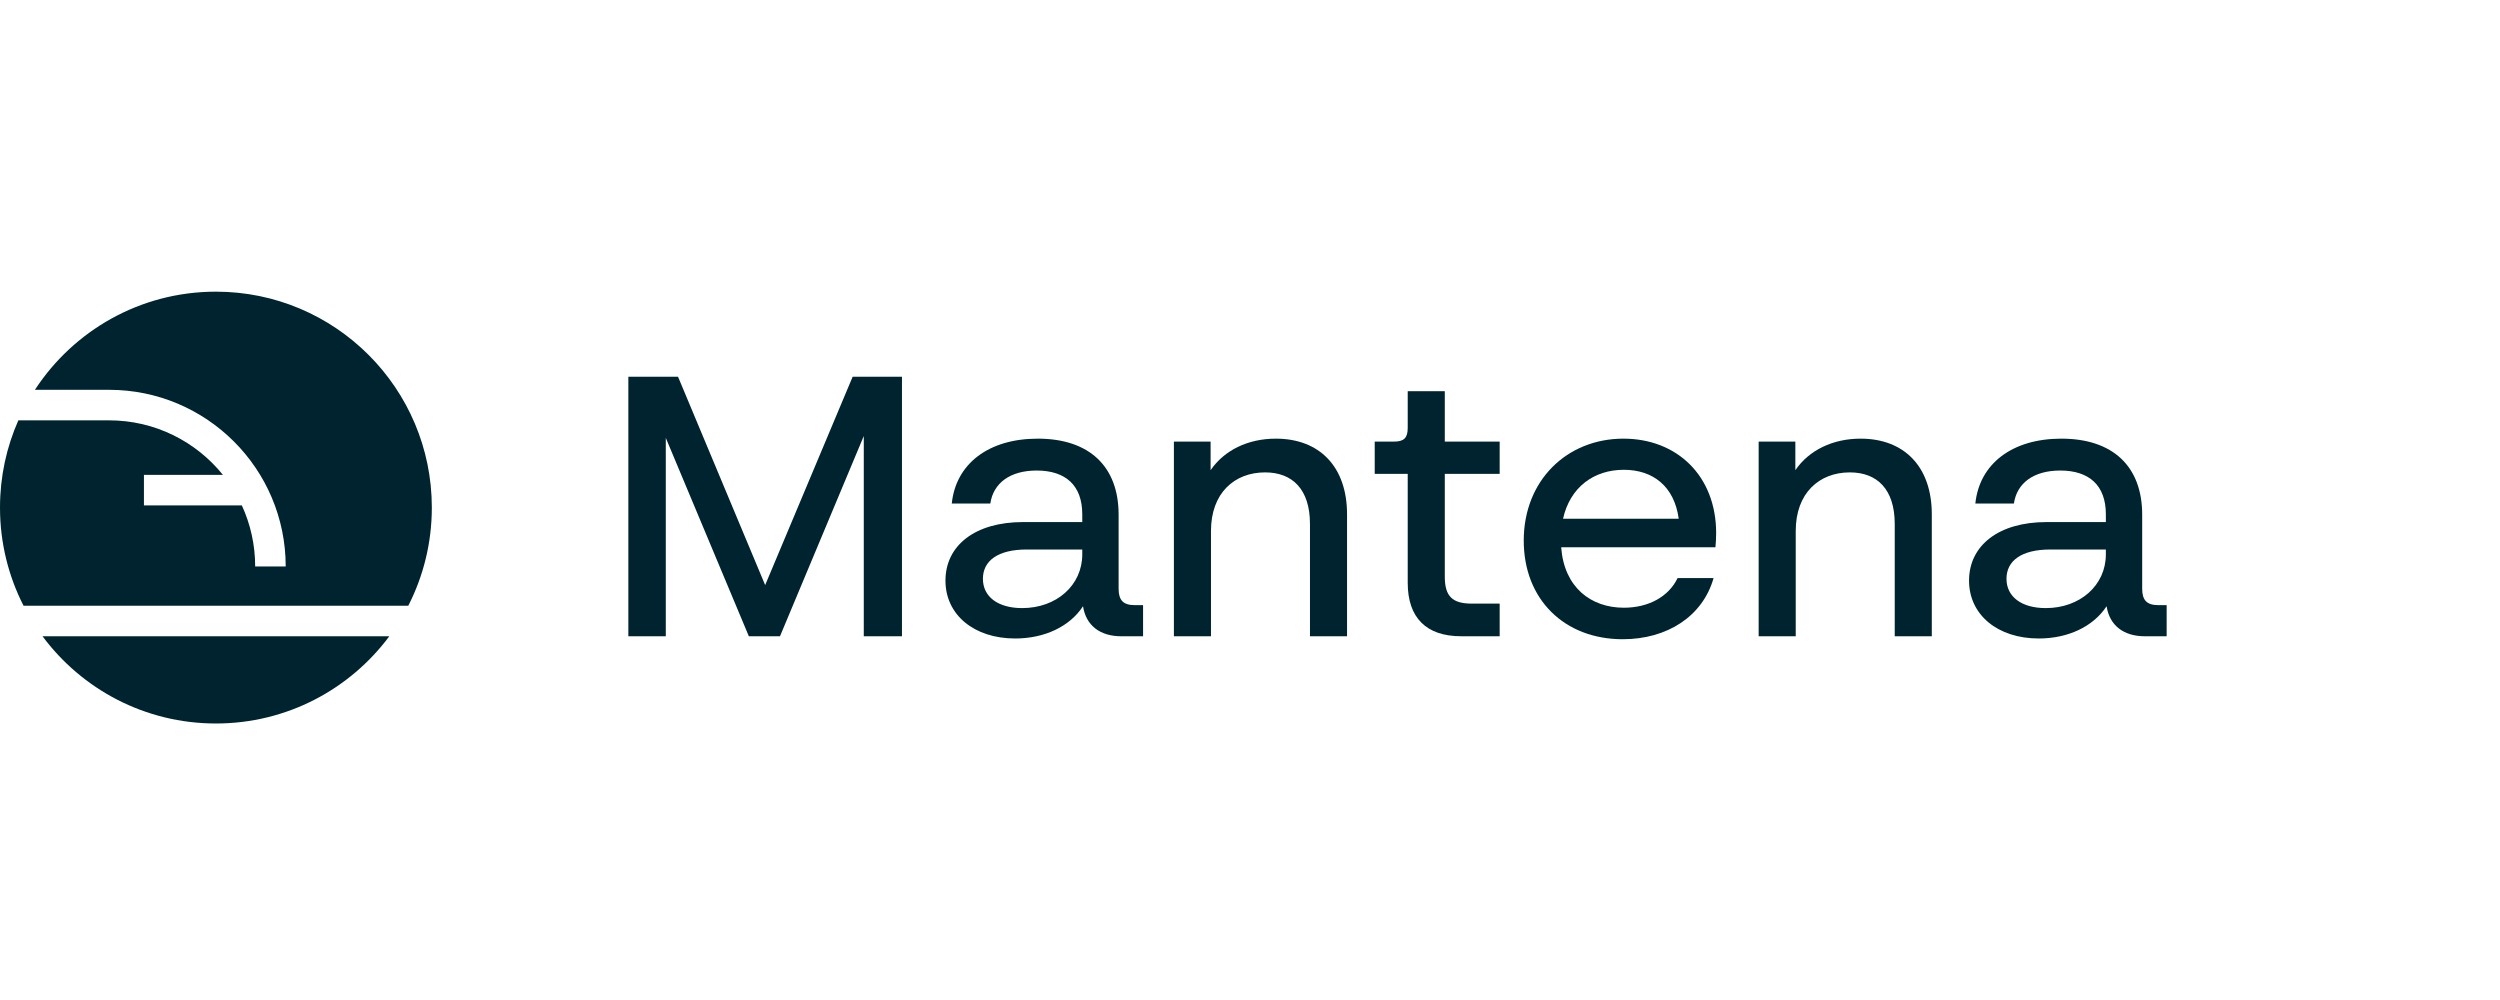
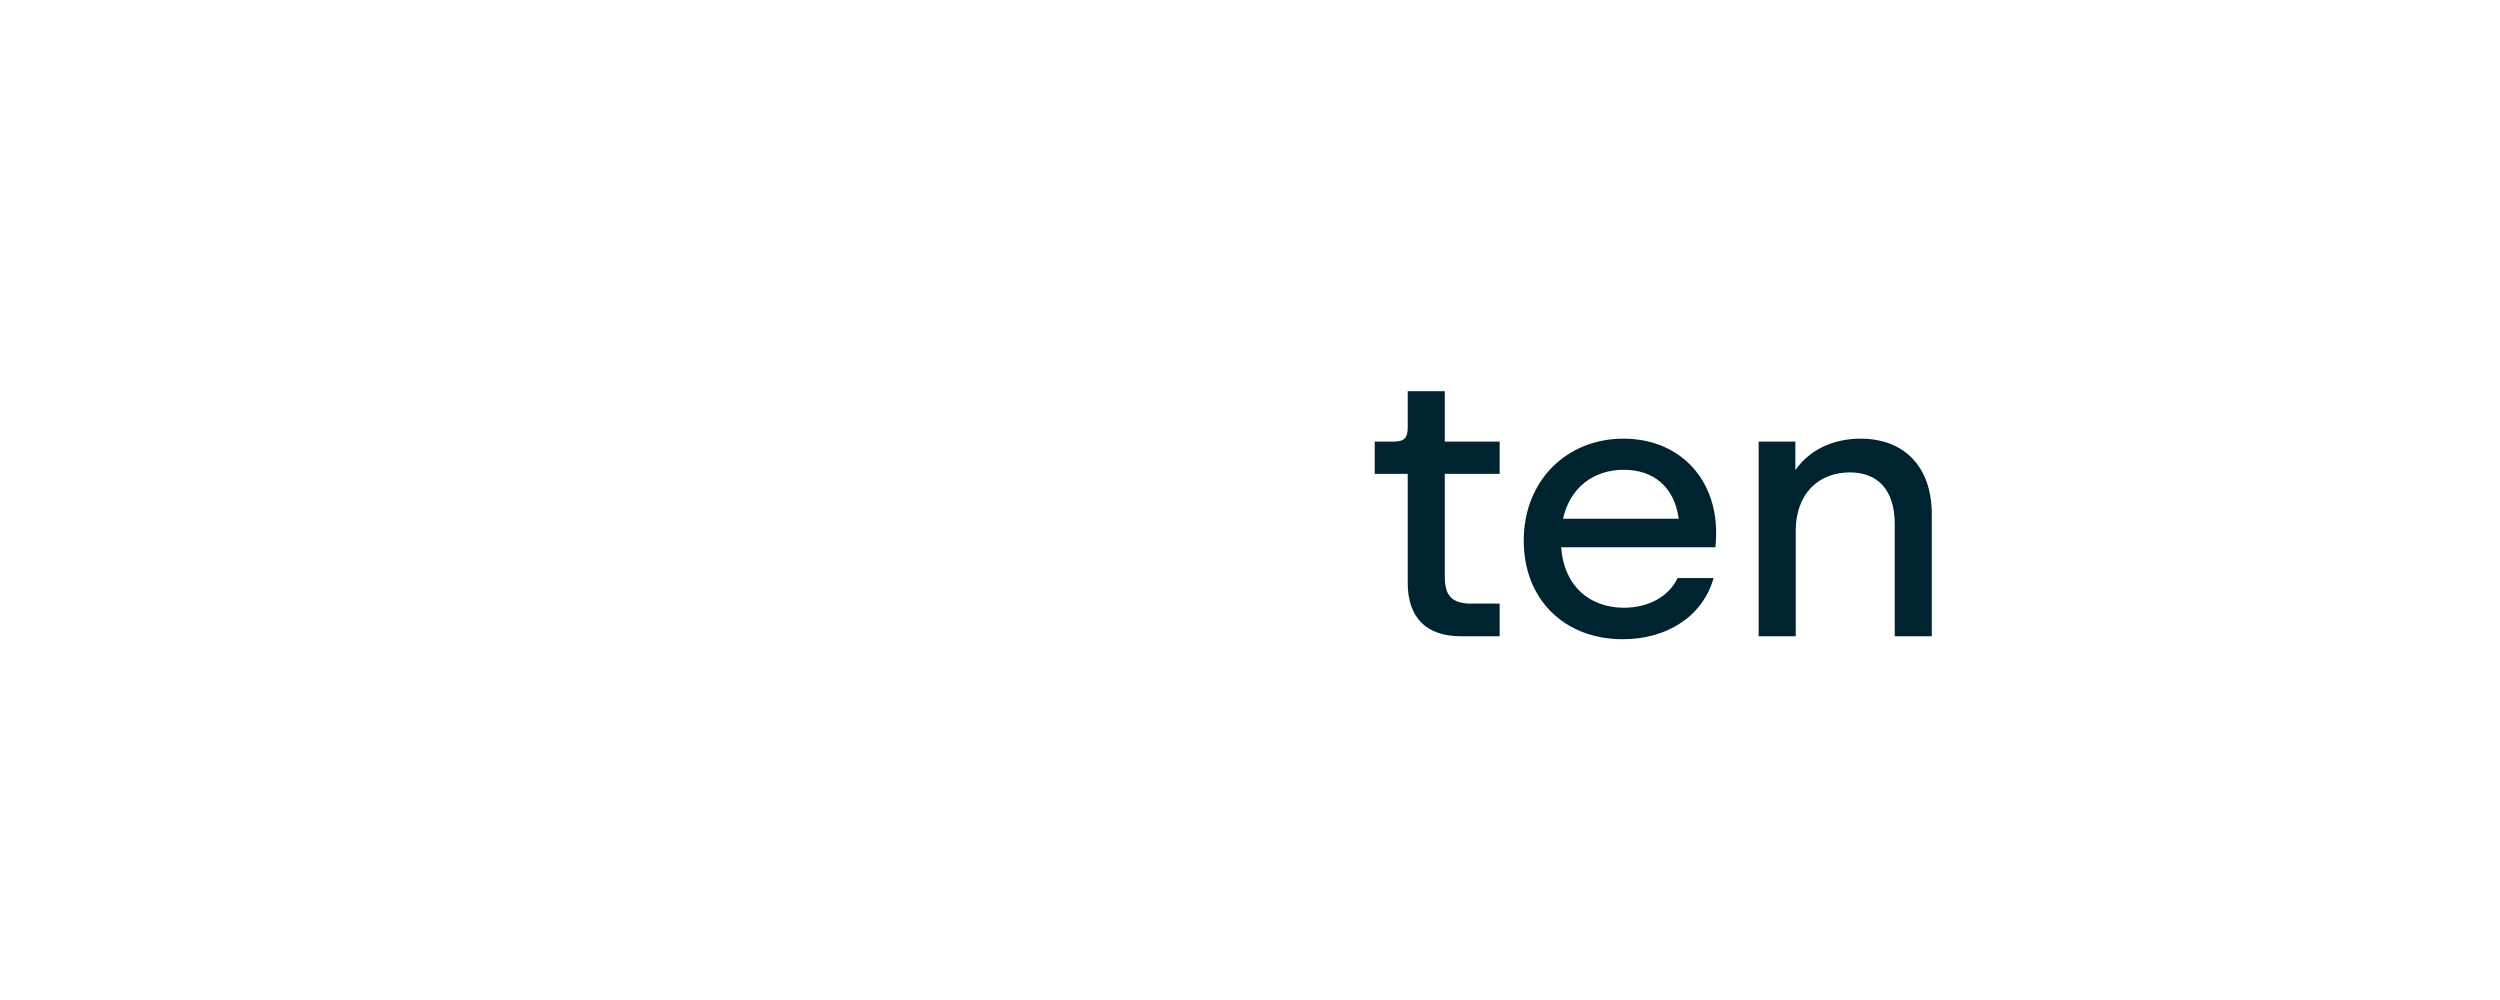
<svg xmlns="http://www.w3.org/2000/svg" fill="none" viewBox="0 0 2400 960" height="960" width="2400">
-   <path fill="#00242F" d="M2071.8 580.917H2079.99V610.816H2058.99C2038.71 610.816 2025.18 600.493 2022.33 581.985C2009.52 601.561 1985.31 612.951 1957.2 612.951C1917.69 612.951 1890.28 590.171 1890.28 557.426C1890.28 523.613 1918.75 501.189 1964.67 501.189H2021.62V493.714C2021.62 465.951 2005.61 451.714 1977.84 451.714C1952.21 451.714 1936.19 463.816 1933.35 483.392H1896.33C1900.25 445.308 1931.57 421.104 1978.9 421.104C2028.39 421.104 2056.5 447.799 2056.5 494.07V565.257C2056.5 576.29 2061.13 580.917 2071.8 580.917ZM1963.96 583.765C1996.71 583.765 2021.62 562.053 2021.62 532.155V527.528H1968.23C1940.82 527.528 1926.23 538.206 1926.23 555.646C1926.23 572.731 1940.47 583.765 1963.96 583.765Z" />
  <path fill="#00242F" d="M1786.19 421.104C1827.83 421.104 1854.53 447.799 1854.53 493.714V610.816H1818.94V502.968C1818.94 469.867 1802.2 453.494 1775.87 453.494C1746.32 453.494 1723.9 473.426 1723.9 509.731V610.816H1688.31V423.951H1723.54V451.358C1736.72 432.138 1759.5 421.104 1786.19 421.104Z" />
  <path fill="#00242F" d="M1647.51 511.867C1647.51 517.206 1647.16 521.832 1646.81 525.392H1498.73C1501.58 563.833 1527.21 583.409 1558.89 583.409C1582.73 583.409 1601.95 572.731 1610.5 554.934H1645.03C1634.7 591.596 1600.53 613.663 1557.82 613.663C1501.94 613.663 1462.79 575.578 1462.79 518.985C1462.79 460.968 1504.43 421.104 1558.53 421.104C1609.43 421.104 1647.51 456.342 1647.51 511.867ZM1558.89 451.002C1530.06 451.002 1507.28 467.731 1500.51 497.986H1611.57C1607.29 466.663 1586.65 451.002 1558.89 451.002Z" />
  <path fill="#00242F" d="M1439.68 423.935V454.902H1387V553.495C1387 572.359 1394.12 579.478 1412.98 579.478H1439.68V610.799H1402.66C1369.2 610.799 1351.41 593.003 1351.41 559.545V454.902H1319.73V423.935H1338.23C1347.85 423.935 1351.41 420.376 1351.41 410.766V375.529H1387V423.935H1439.68Z" />
-   <path fill="#00242F" d="M1224.83 421.104C1266.47 421.104 1293.17 447.799 1293.17 493.714V610.816H1257.57V502.968C1257.57 469.867 1240.84 453.494 1214.5 453.494C1184.96 453.494 1162.54 473.426 1162.54 509.731V610.816H1126.94V423.951H1162.18V451.358C1175.35 432.138 1198.13 421.104 1224.83 421.104Z" />
-   <path fill="#00242F" d="M1089.17 580.917H1097.35V610.816H1076.35C1056.07 610.816 1042.54 600.493 1039.7 581.985C1026.88 601.561 1002.68 612.951 974.557 612.951C935.052 612.951 907.643 590.171 907.643 557.426C907.643 523.613 936.123 501.189 982.037 501.189H1038.98V493.714C1038.98 465.951 1022.97 451.714 995.203 451.714C969.58 451.714 953.557 463.816 950.714 483.392H913.698C917.611 445.308 948.935 421.104 996.274 421.104C1045.75 421.104 1073.87 447.799 1073.87 494.07V565.257C1073.87 576.29 1078.5 580.917 1089.17 580.917ZM981.321 583.765C1014.07 583.765 1038.98 562.053 1038.98 532.155V527.528H985.597C958.187 527.528 943.596 538.206 943.596 555.646C943.596 572.731 957.832 583.765 981.321 583.765Z" />
-   <path fill="#00242F" d="M734.552 561.69L818.549 361.656H865.889V610.808H829.227V418.605L748.789 610.808H718.891L639.162 420.385V610.808H603.214V361.656H650.908L734.552 561.69Z" />
-   <path fill="#00242F" d="M207.277 694.555C275.467 694.555 335.965 661.628 373.741 610.806H40.815C78.59 661.628 139.089 694.555 207.277 694.555ZM22.601 581.494H391.954C406.404 553.227 414.555 521.204 414.555 487.277C414.555 372.801 321.754 280 207.277 280C134.513 280 70.505 317.494 33.521 374.217H104.686C198.348 374.217 274.276 450.146 274.276 543.808H244.965C244.965 522.88 240.382 503.022 232.164 485.184H138.185V455.872H213.987C188.274 423.952 148.865 403.529 104.686 403.529H17.615C6.29 429.139 0 457.474 0 487.277C0 521.204 8.151 553.227 22.601 581.494Z" clip-rule="evenodd" fill-rule="evenodd" />
</svg>